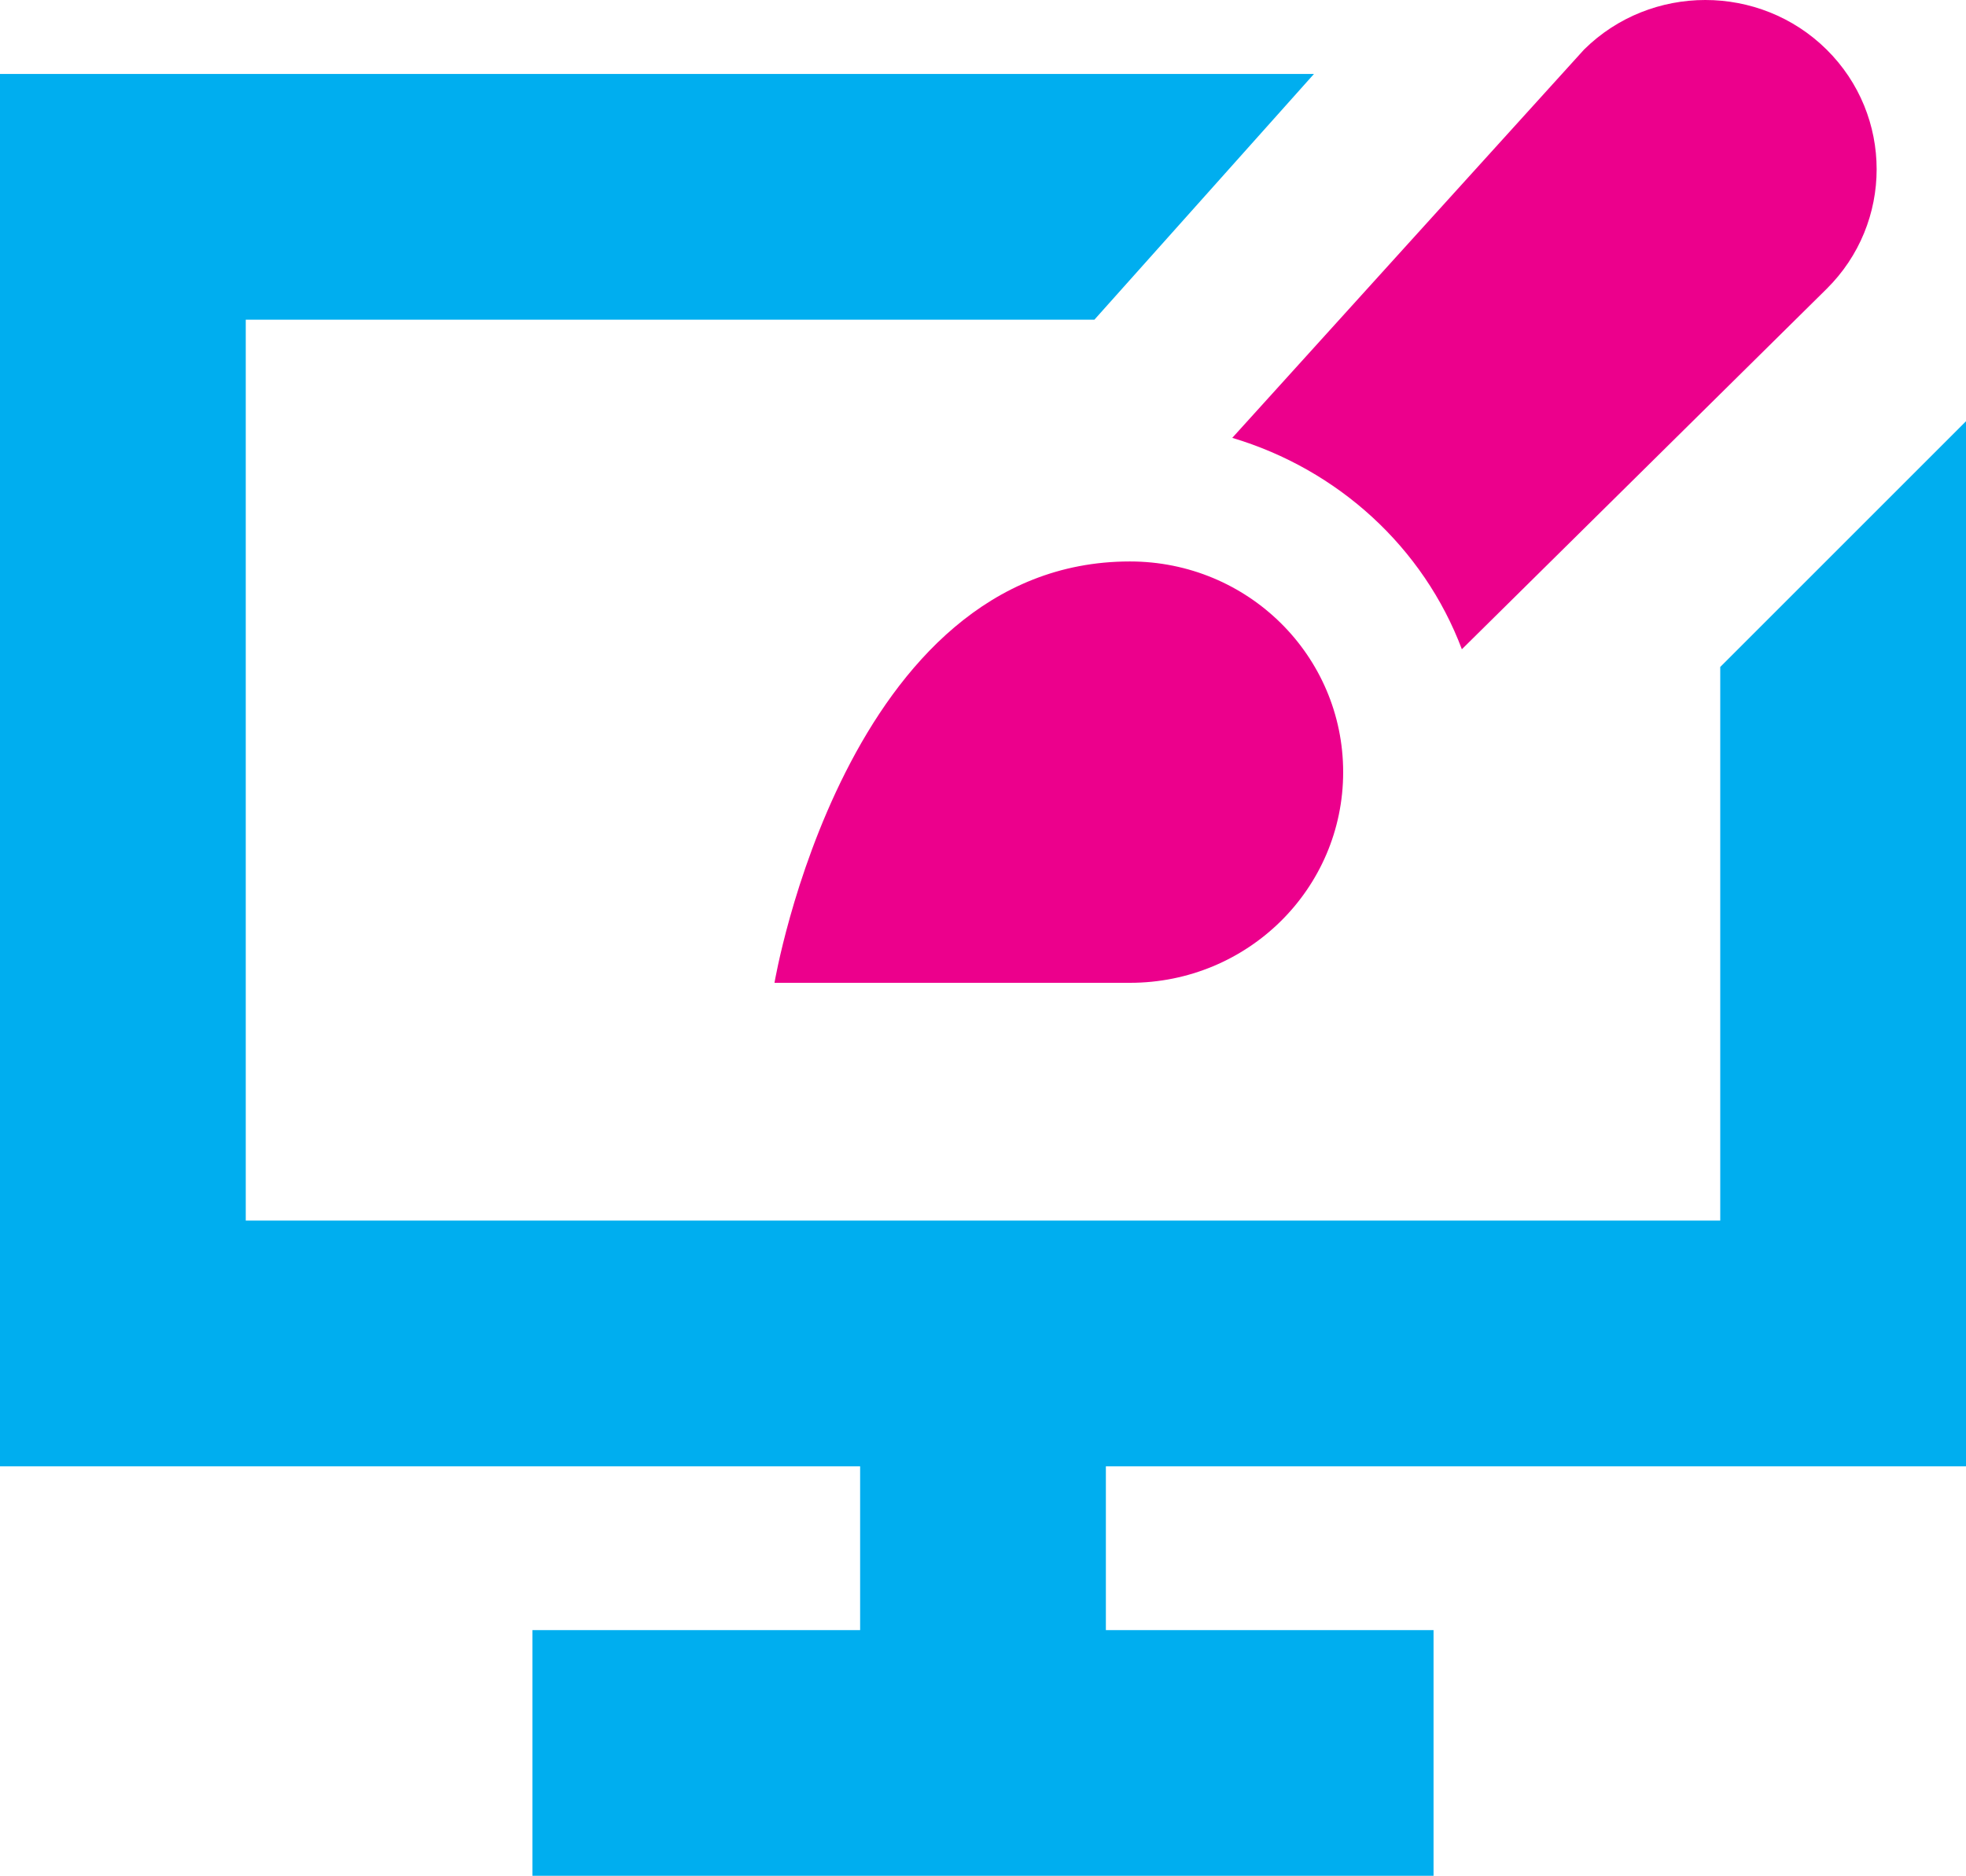
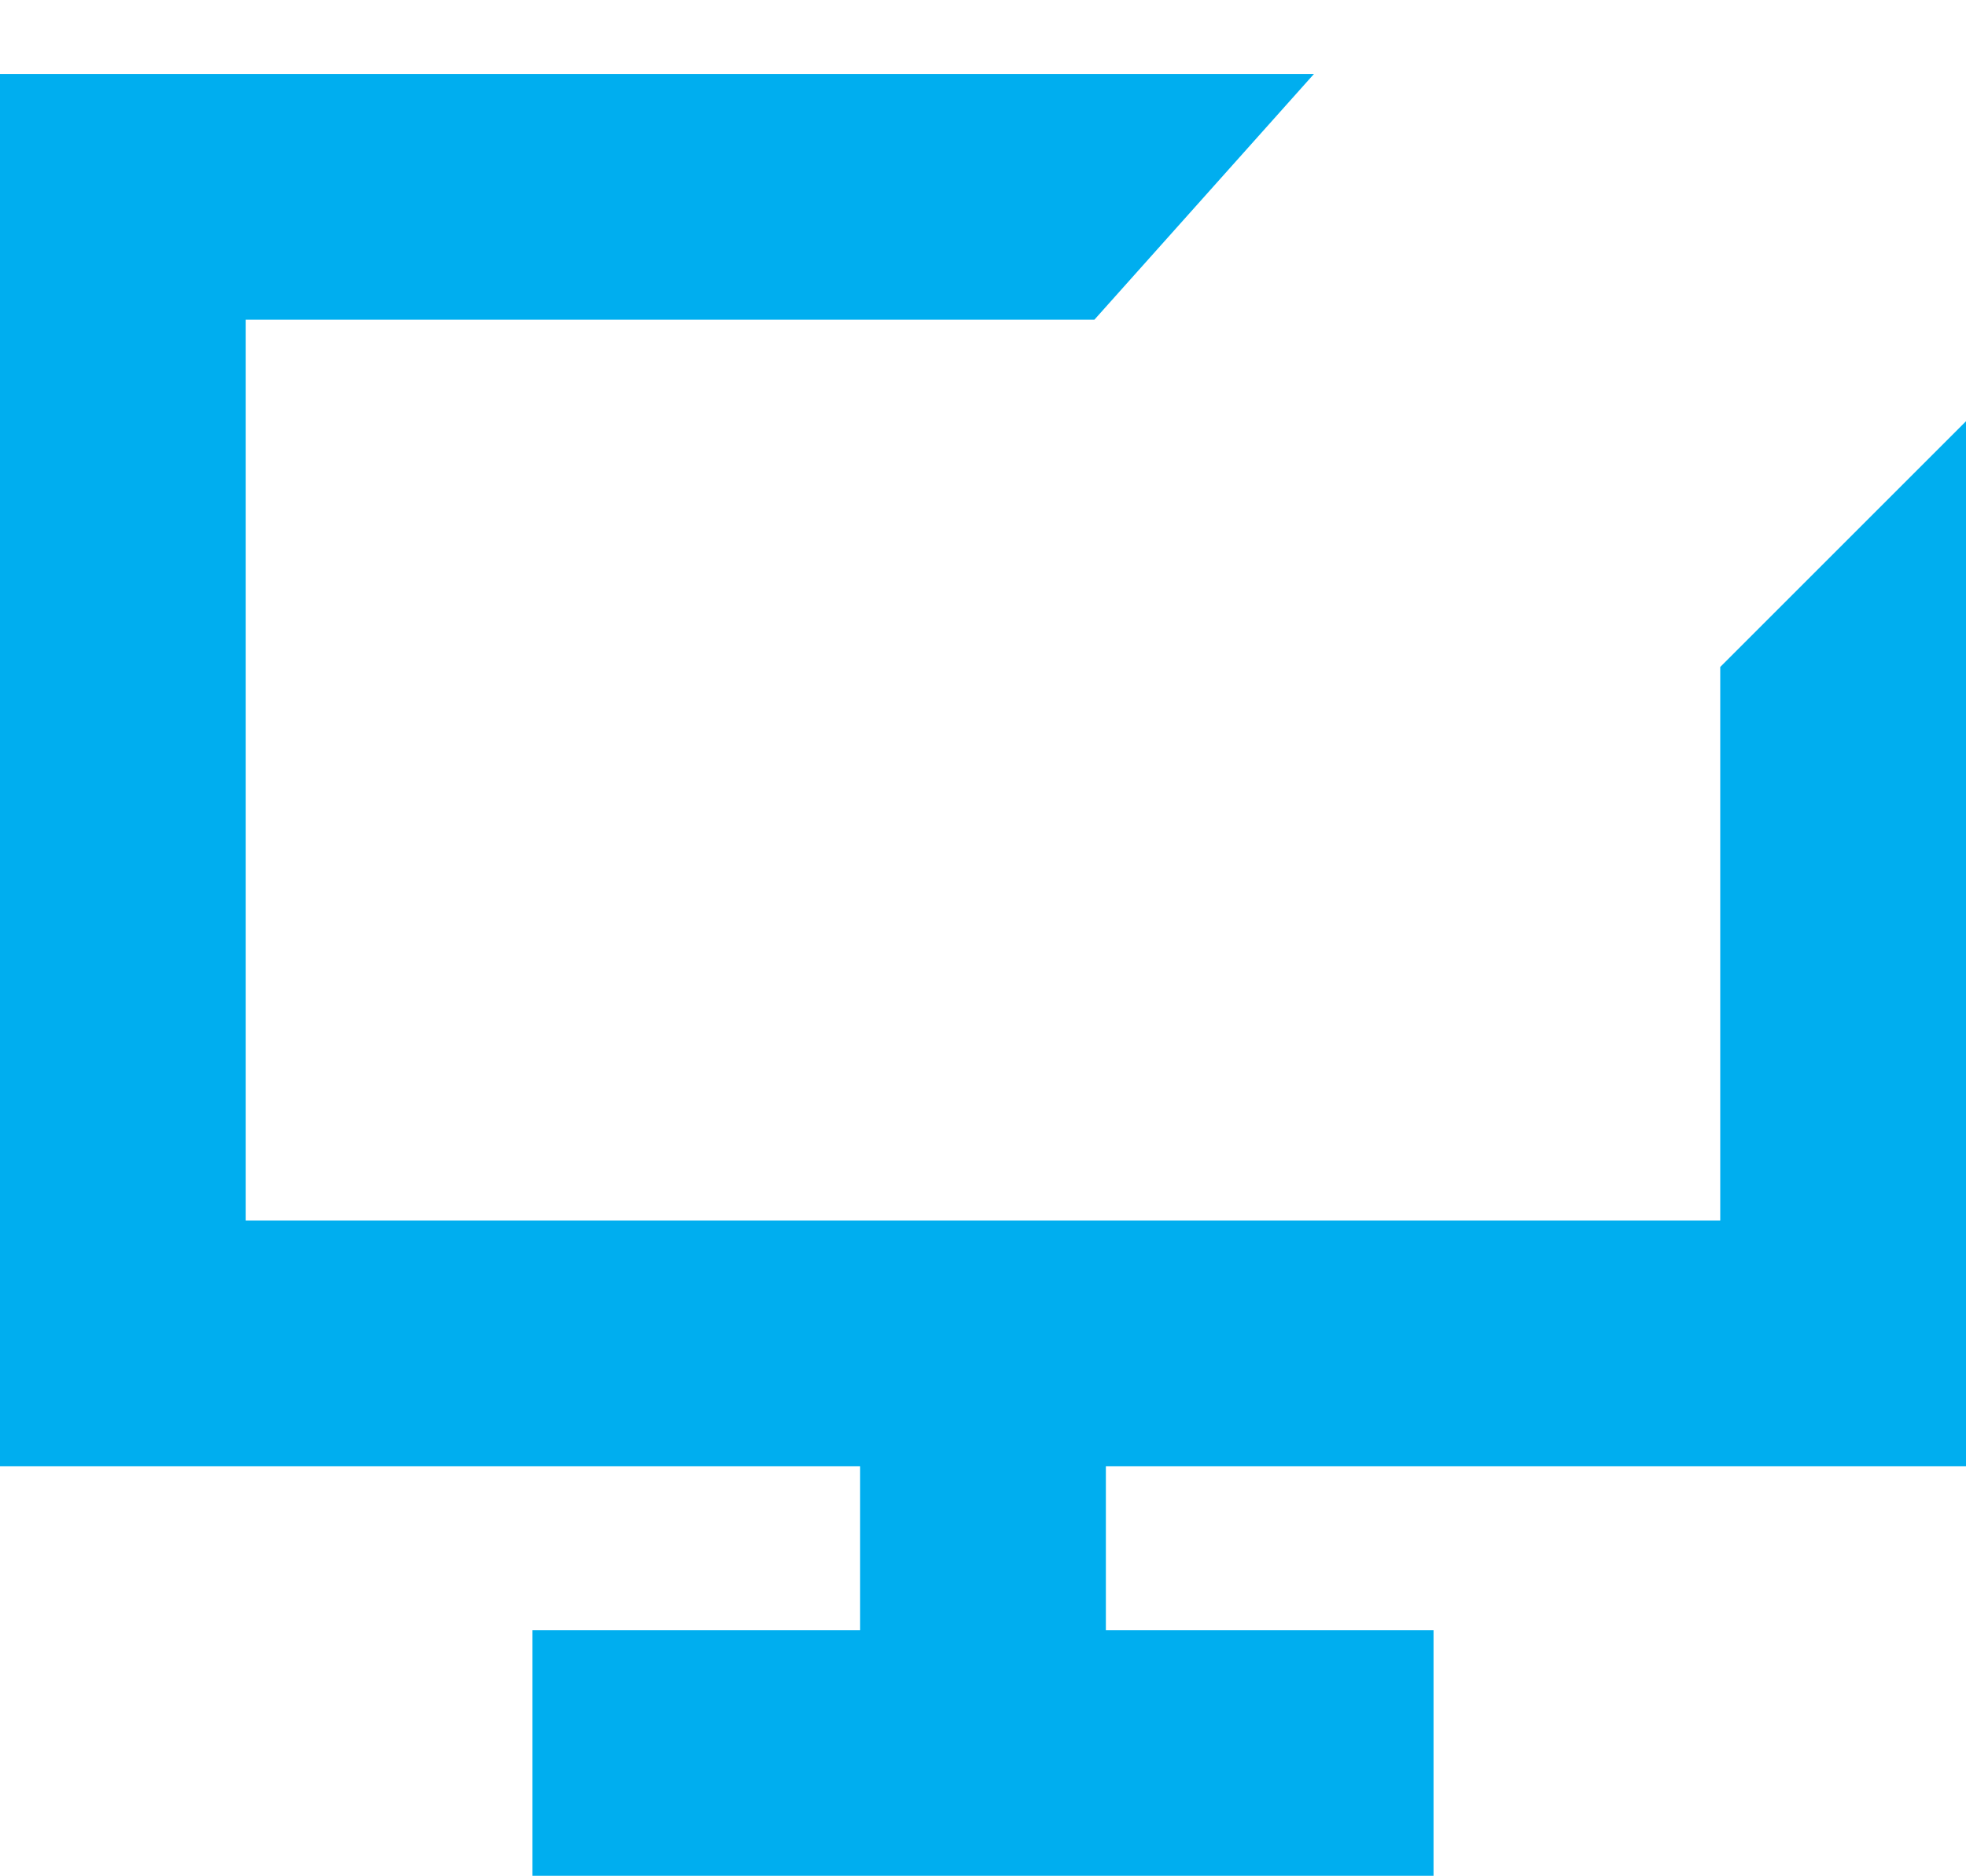
<svg xmlns="http://www.w3.org/2000/svg" width="66" height="63" viewBox="0 0 66 63" fill="none">
  <path d="M57.75 22.394L66 14.144V49.234H37.125V54.734H48.125V62.984H17.875V54.734H28.875V49.234H0V2.484H44.11L36.74 10.734H8.25V40.984H57.75V22.394Z" fill="#00AEEF" />
-   <path d="M26 33H37.932C41.893 33 45.091 29.84 45.091 25.926C45.091 22.012 41.893 18.852 37.932 18.852C28.386 18.852 26 33 26 33ZM49.076 21.8L61.318 9.703C63.561 7.487 63.561 3.879 61.318 1.662C59.075 -0.554 55.423 -0.554 53.18 1.662C53.109 1.733 41.368 14.702 41.368 14.702C44.924 15.763 47.787 18.381 49.076 21.8Z" fill="#EC008C" />
</svg>